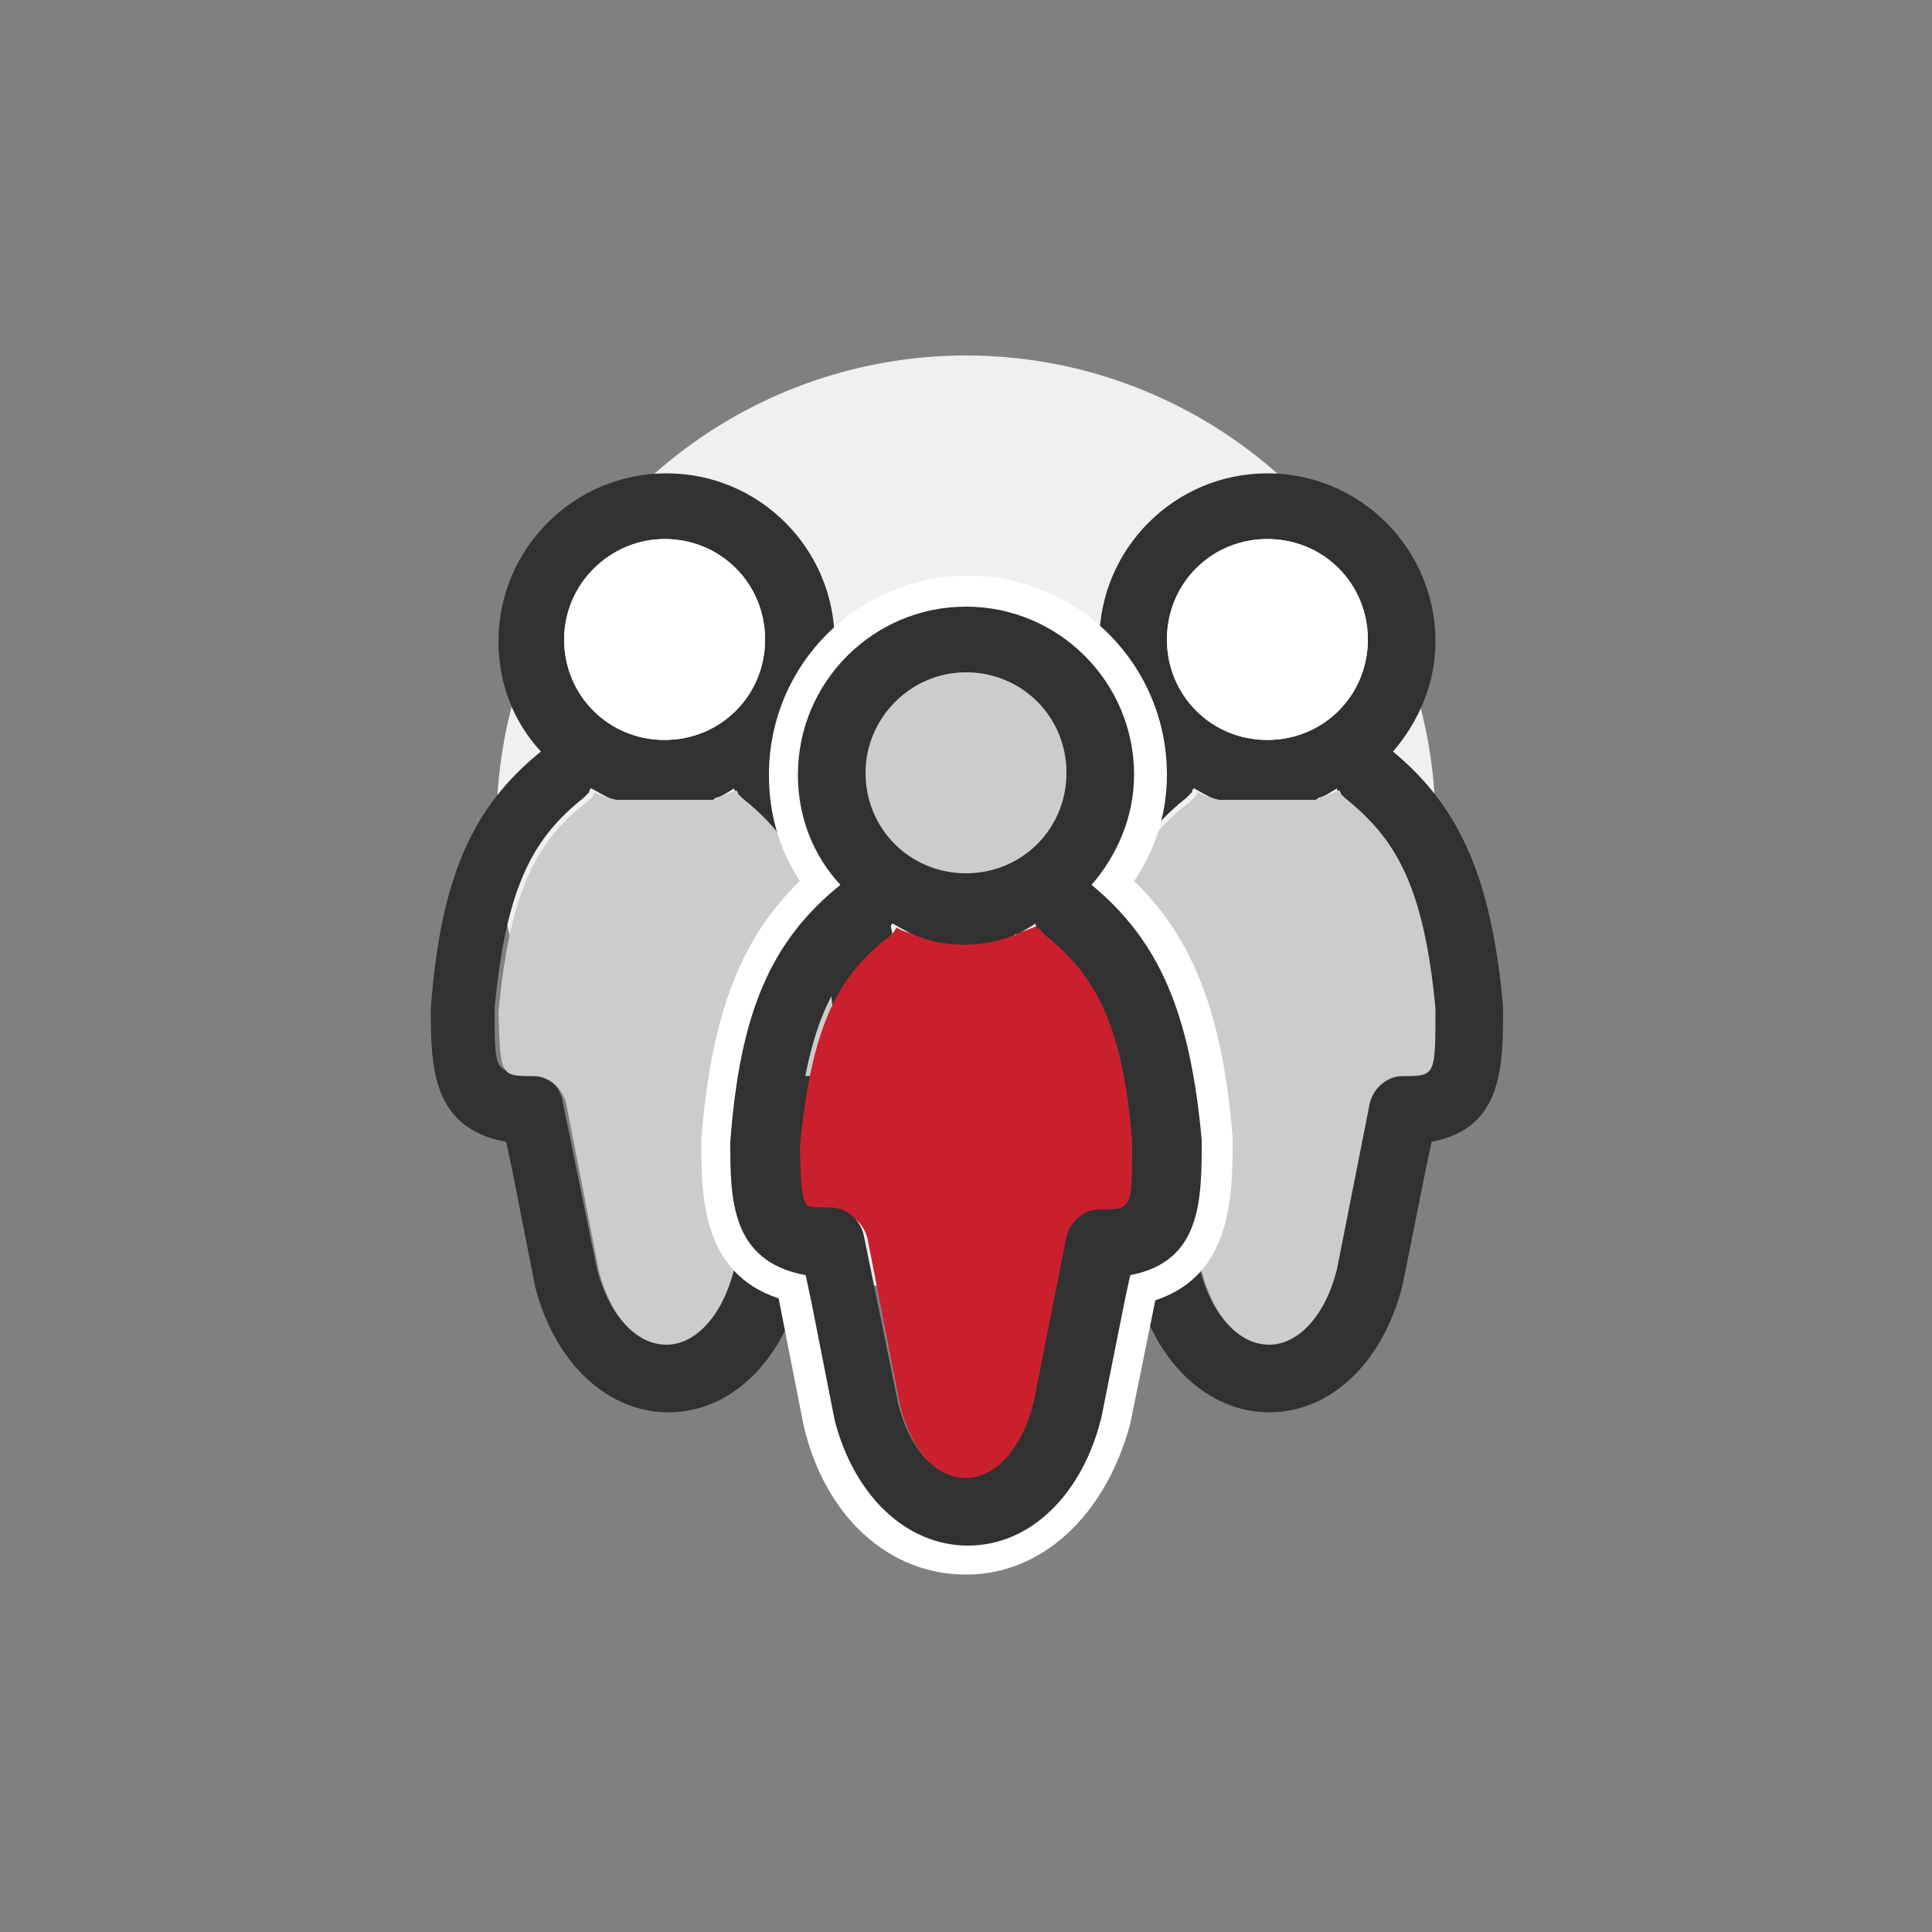
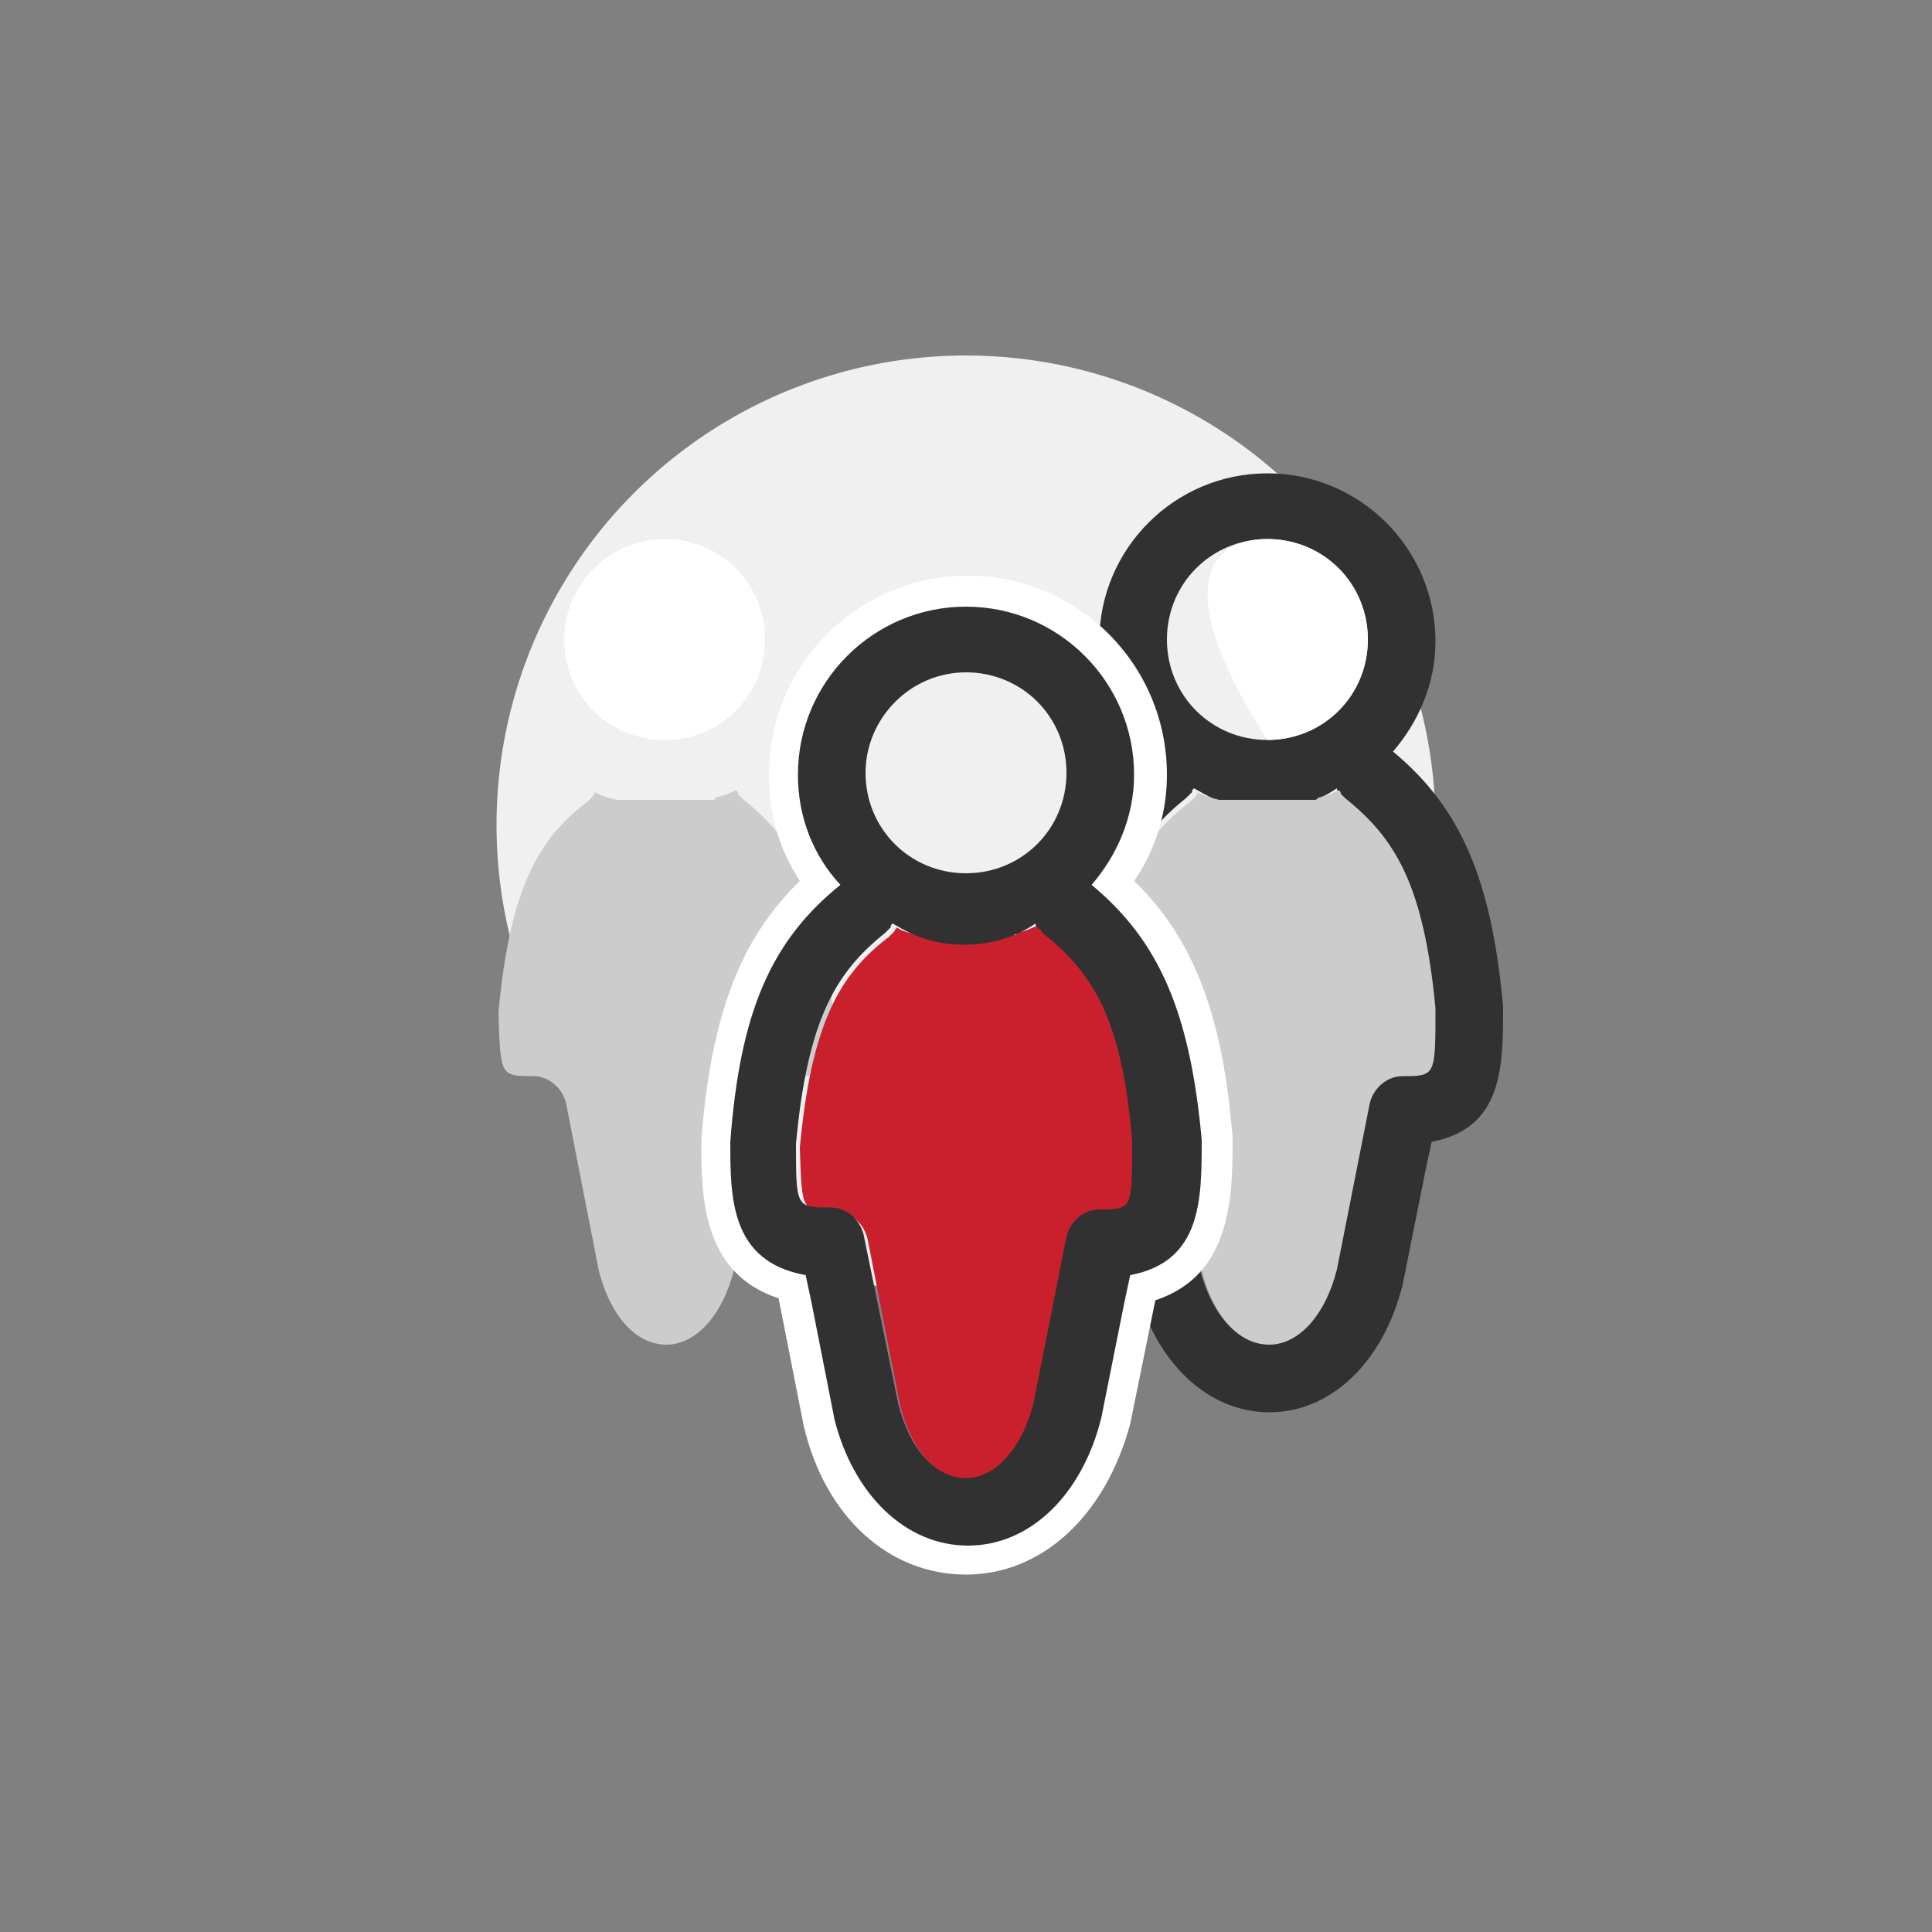
<svg xmlns="http://www.w3.org/2000/svg" version="1.1" id="Capa_1" x="0px" y="0px" viewBox="0 0 100 100" style="enable-background:new 0 0 100 100;" xml:space="preserve">
  <rect x="0" y="0" width="100" height="100" fill="#808080" stroke="none" />
  <style type="text/css">
	.st0{fill:#F0F0F0;}
	.st1{fill:#313131;}
	.st2{fill:#FFFFFF;}
	.st3{fill:#CCCCCC;}
	.st4{fill:#CA202E;}
</style>
  <g>
    <circle class="st0" cx="50" cy="42.7" r="24.3" />
    <g>
      <path class="st1" d="M62.1,65.7c0.6,2.3,1.9,3.8,3.5,3.8c1.5,0,2.9-1.5,3.5-3.9l1.7-8.6c0.2-0.8,0.9-1.4,1.7-1.4    c1.7,0,1.7,0,1.7-3.5c-0.5-6.4-2.1-8.8-4.6-10.8c-0.1-0.1-0.2-0.2-0.3-0.3c-0.1-0.1-0.1-0.1-0.1-0.2c-0.3,0.2-1.6,1.1-3.7,1.1    s-3.3-0.9-3.7-1.1c-0.1,0.1-0.1,0.1-0.1,0.2c-0.1,0.1-0.2,0.2-0.3,0.3c-2.5,2-4,4.4-4.6,10.9c0,3.3,0,3.3,1.8,3.3    c0.8,0,1.5,0.6,1.7,1.4L62.1,65.7z M60.4,33.1c0,2.9,2.3,5.2,5.2,5.2c2.9,0,5.2-2.3,5.2-5.2c0-2.9-2.3-5.2-5.2-5.2    C62.7,27.9,60.4,30.2,60.4,33.1z M53.4,52.2c0.5-6.7,2.1-10.4,5.7-13.3c-1.4-1.5-2.2-3.5-2.2-5.7c0-4.8,3.9-8.7,8.7-8.7    c4.8,0,8.7,3.9,8.7,8.7c0,2.2-0.9,4.2-2.2,5.7c3.5,2.9,5.1,6.6,5.7,13.2c0,3.1,0,6.3-3.7,7l-0.3,1.4l-1.2,6c-1,4-3.7,6.6-6.9,6.6    l0,0c-3.2,0-5.9-2.6-6.9-6.5l-1.2-6.1l-0.3-1.4C53.4,58.4,53.4,55.1,53.4,52.2z" />
-       <path class="st2" d="M65.6,27.9c2.9,0,5.2,2.3,5.2,5.2c0,2.9-2.3,5.2-5.2,5.2c-2.9,0-5.2-2.3-5.2-5.2    C60.4,30.2,62.7,27.9,65.6,27.9z" />
+       <path class="st2" d="M65.6,27.9c2.9,0,5.2,2.3,5.2,5.2c0,2.9-2.3,5.2-5.2,5.2C60.4,30.2,62.7,27.9,65.6,27.9z" />
      <path class="st3" d="M68.2,41.3c0.4-0.1,0.7-0.2,1.1-0.4c0.1,0.1,0.1,0.1,0.1,0.2c0.1,0.1,0.2,0.2,0.3,0.3c2.5,2,4,4.4,4.6,10.8    c0,3.5,0,3.5-1.7,3.5c-0.8,0-1.5,0.6-1.7,1.4l-1.7,8.6c-0.6,2.4-2,3.9-3.5,3.9c-1.6,0-2.9-1.5-3.5-3.8l-1.7-8.7    c-0.2-0.8-0.9-1.4-1.7-1.4c-1.7,0-1.7,0-1.8-3.3c0.6-6.5,2.1-9,4.6-10.9c0.1-0.1,0.2-0.2,0.3-0.3c0-0.1,0.1-0.1,0.1-0.2    c0.3,0.2,0.7,0.3,1.1,0.4h5.1V41.3z" />
    </g>
    <g>
-       <path class="st1" d="M30.9,65.7c0.6,2.3,1.9,3.8,3.5,3.8c1.5,0,2.9-1.5,3.5-3.9l1.7-8.6c0.2-0.8,0.9-1.4,1.7-1.4    c1.7,0,1.7,0,1.7-3.5c-0.5-6.4-2.1-8.8-4.6-10.8c-0.1-0.1-0.2-0.2-0.3-0.3C38,40.9,38,40.9,38,40.8c-0.3,0.2-1.6,1.1-3.7,1.1    S31,41,30.6,40.8c-0.1,0.1-0.1,0.1-0.1,0.2c-0.1,0.1-0.2,0.2-0.3,0.3c-2.5,2-4,4.4-4.6,10.9c0,3.3,0,3.3,1.8,3.3    c0.8,0,1.5,0.6,1.7,1.4L30.9,65.7z M29.2,33.1c0,2.9,2.3,5.2,5.2,5.2c2.9,0,5.2-2.3,5.2-5.2c0-2.9-2.3-5.2-5.2-5.2    C31.6,27.9,29.2,30.2,29.2,33.1z M22.3,52.2c0.5-6.7,2.1-10.4,5.7-13.3c-1.4-1.5-2.2-3.5-2.2-5.7c0-4.8,3.9-8.7,8.7-8.7    c4.8,0,8.7,3.9,8.7,8.7c0,2.2-0.9,4.2-2.2,5.7c3.5,2.9,5.1,6.6,5.7,13.2c0,3.1,0,6.3-3.7,7l-0.3,1.4l-1.2,6c-1,4-3.7,6.6-6.9,6.6    l0,0c-3.2,0-5.9-2.6-6.9-6.5l-1.2-6.1l-0.3-1.4C22.3,58.4,22.3,55.1,22.3,52.2z" />
      <path class="st2" d="M34.4,27.9c2.9,0,5.2,2.3,5.2,5.2c0,2.9-2.3,5.2-5.2,5.2c-2.9,0-5.2-2.3-5.2-5.2    C29.2,30.2,31.6,27.9,34.4,27.9z" />
      <path class="st3" d="M37,41.3c0.4-0.1,0.7-0.2,1.1-0.4c0.1,0.1,0.1,0.1,0.1,0.2c0.1,0.1,0.2,0.2,0.3,0.3c2.5,2,4,4.4,4.6,10.8    c0,3.5,0,3.5-1.7,3.5c-0.8,0-1.5,0.6-1.7,1.4L38,65.7c-0.6,2.4-2,3.9-3.5,3.9c-1.6,0-2.9-1.5-3.5-3.8l-1.7-8.7    c-0.2-0.8-0.9-1.4-1.7-1.4c-1.7,0-1.7,0-1.8-3.3c0.6-6.5,2.1-9,4.6-10.9c0.1-0.1,0.2-0.2,0.3-0.3c0-0.1,0.1-0.1,0.1-0.2    c0.3,0.2,0.7,0.3,1.1,0.4H37V41.3z" />
    </g>
    <g>
      <path class="st2" d="M50,81.5c-4,0-7.3-3-8.4-7.7l-1.3-6.6c-4-1.3-4-5.4-4-8.1V59c0.5-6.4,2-10.4,5.1-13.4    c-1.1-1.7-1.6-3.5-1.6-5.5c0-5.7,4.6-10.3,10.3-10.3c5.7,0,10.3,4.6,10.3,10.3c0,2-0.6,3.9-1.7,5.5c3.1,3,4.6,7,5.1,13.3    c0,2.9,0,7.1-4,8.4l-1.3,6.4C57.2,78.5,53.9,81.5,50,81.5z M39.4,59.2c0,3.4,0.2,4.8,2.4,5.2l1.1,0.2l1.7,8.6    c0.8,3.1,2.9,5.2,5.3,5.2c2.5,0,4.6-2.1,5.4-5.4l1.7-8.4l1.1-0.2c2.1-0.4,2.4-1.6,2.4-5.4c-0.5-6-1.9-9.4-5.1-12l-1.3-1.1l1.1-1.2    c1.2-1.3,1.8-3,1.8-4.7c0-3.9-3.2-7.1-7.1-7.1s-7.1,3.2-7.1,7.1c0,1.7,0.6,3.3,1.8,4.7l1.1,1.2l-1.3,1    C41.3,49.6,39.9,52.9,39.4,59.2z" />
-       <path class="st3" d="M50,34.8c2.9,0,5.2,2.3,5.2,5.2c0,2.9-2.3,5.2-5.2,5.2c-2.9,0-5.2-2.3-5.2-5.2C44.8,37.2,47.1,34.8,50,34.8z" />
      <path class="st4" d="M52.6,48.3c0.4-0.1,0.7-0.2,1.1-0.4c0.1,0.1,0.1,0.1,0.1,0.2c0.1,0.1,0.2,0.2,0.3,0.3c2.5,2,4,4.4,4.6,10.8    c0,3.5,0,3.5-1.7,3.5c-0.8,0-1.5,0.6-1.7,1.4l-1.7,8.6c-0.6,2.4-2,3.9-3.5,3.9c-1.6,0-2.9-1.5-3.5-3.8l-1.7-8.7    c-0.2-0.8-0.9-1.4-1.7-1.4c-1.7,0-1.7,0-1.8-3.3c0.6-6.5,2.1-9,4.6-10.9c0.1-0.1,0.2-0.2,0.3-0.3c0-0.1,0.1-0.1,0.1-0.2    c0.3,0.2,0.7,0.3,1.1,0.4h5.1V48.3z" />
      <path class="st1" d="M46.5,72.7c0.6,2.3,1.9,3.8,3.5,3.8c1.5,0,2.9-1.5,3.5-3.9l1.7-8.6c0.2-0.8,0.9-1.4,1.7-1.4    c1.7,0,1.7,0,1.7-3.5c-0.5-6.4-2.1-8.8-4.6-10.8c-0.1-0.1-0.2-0.2-0.3-0.3c-0.1-0.1-0.1-0.1-0.1-0.2c-0.3,0.2-1.6,1.1-3.7,1.1    s-3.3-0.9-3.7-1.1c-0.1,0.1-0.1,0.1-0.1,0.2c-0.1,0.1-0.2,0.2-0.3,0.3c-2.5,2-4,4.4-4.6,10.9c0,3.3,0,3.3,1.8,3.3    c0.8,0,1.5,0.6,1.7,1.4L46.5,72.7z M44.8,40c0,2.9,2.3,5.2,5.2,5.2c2.9,0,5.2-2.3,5.2-5.2c0-2.9-2.3-5.2-5.2-5.2    C47.1,34.8,44.8,37.2,44.8,40z M37.8,59.1c0.5-6.7,2.1-10.4,5.7-13.3c-1.4-1.5-2.2-3.5-2.2-5.7c0-4.8,3.9-8.7,8.7-8.7    c4.8,0,8.7,3.9,8.7,8.7c0,2.2-0.9,4.2-2.2,5.7c3.5,2.9,5.1,6.6,5.7,13.2c0,3.1,0,6.3-3.7,7l-0.3,1.4l-1.2,6c-1,4-3.7,6.6-6.9,6.6    l0,0c-3.2,0-5.9-2.6-6.9-6.5L42,67.4L41.7,66C37.8,65.3,37.8,62,37.8,59.1z" />
    </g>
  </g>
</svg>